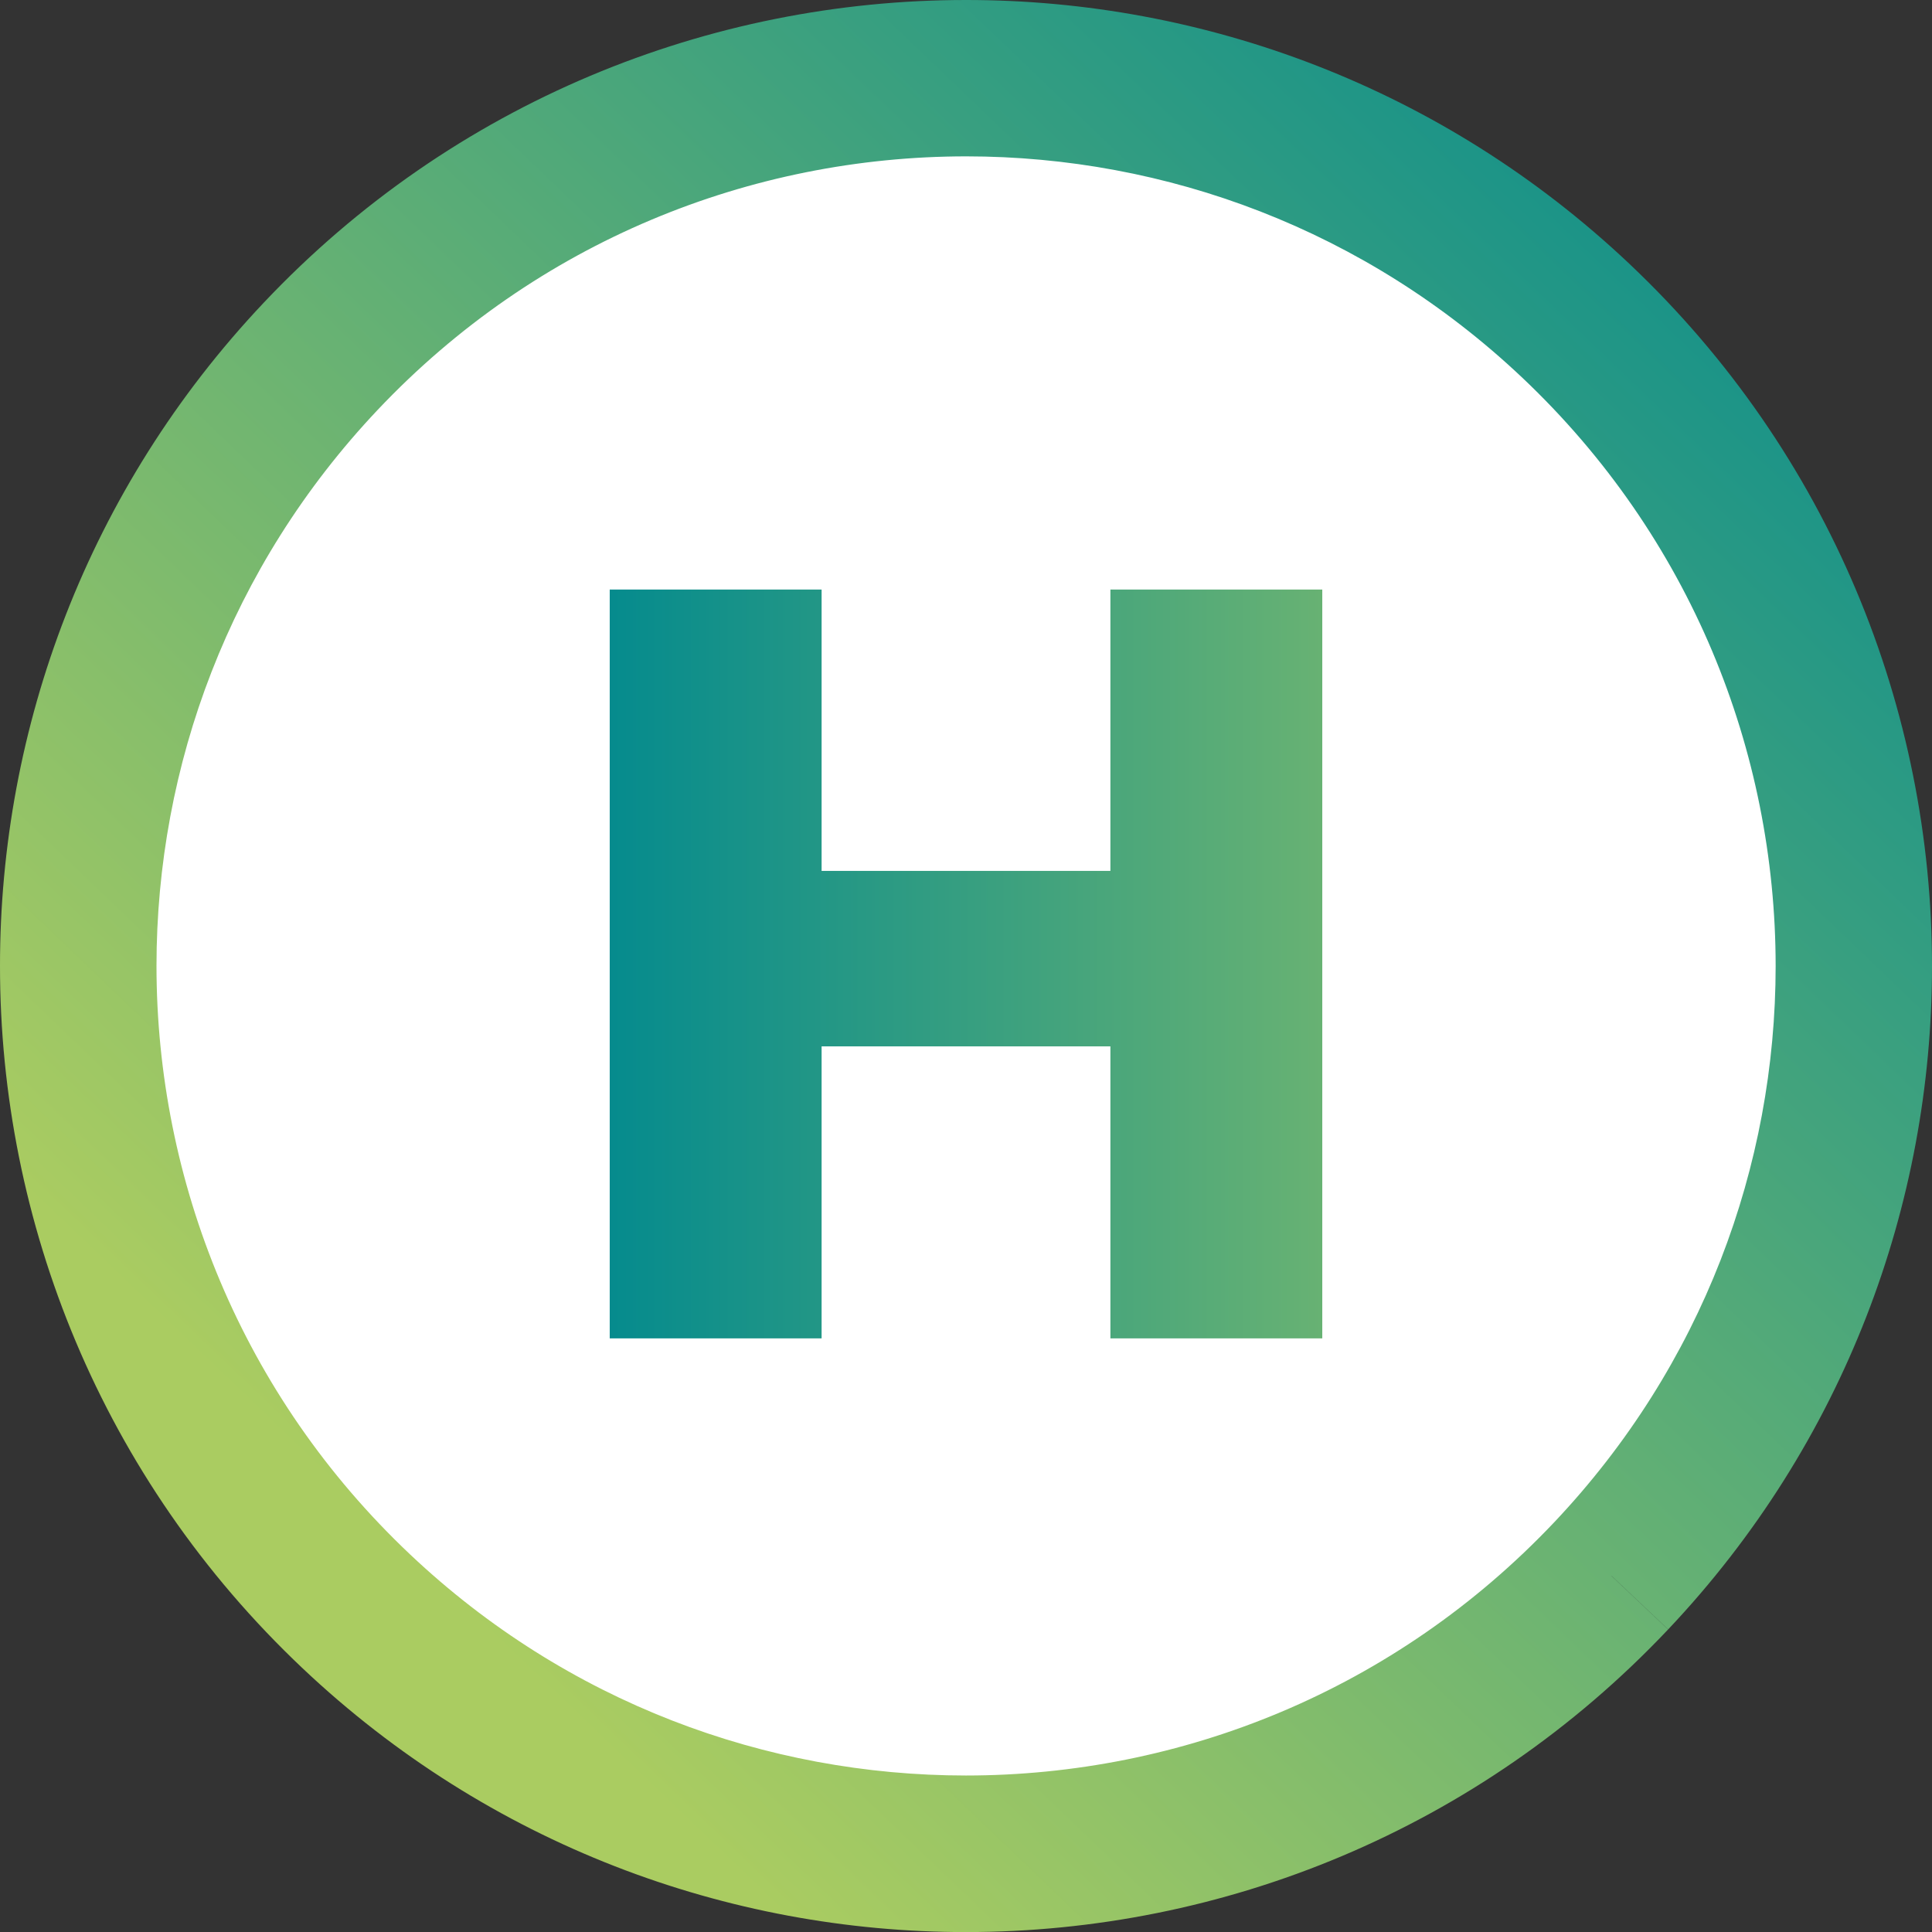
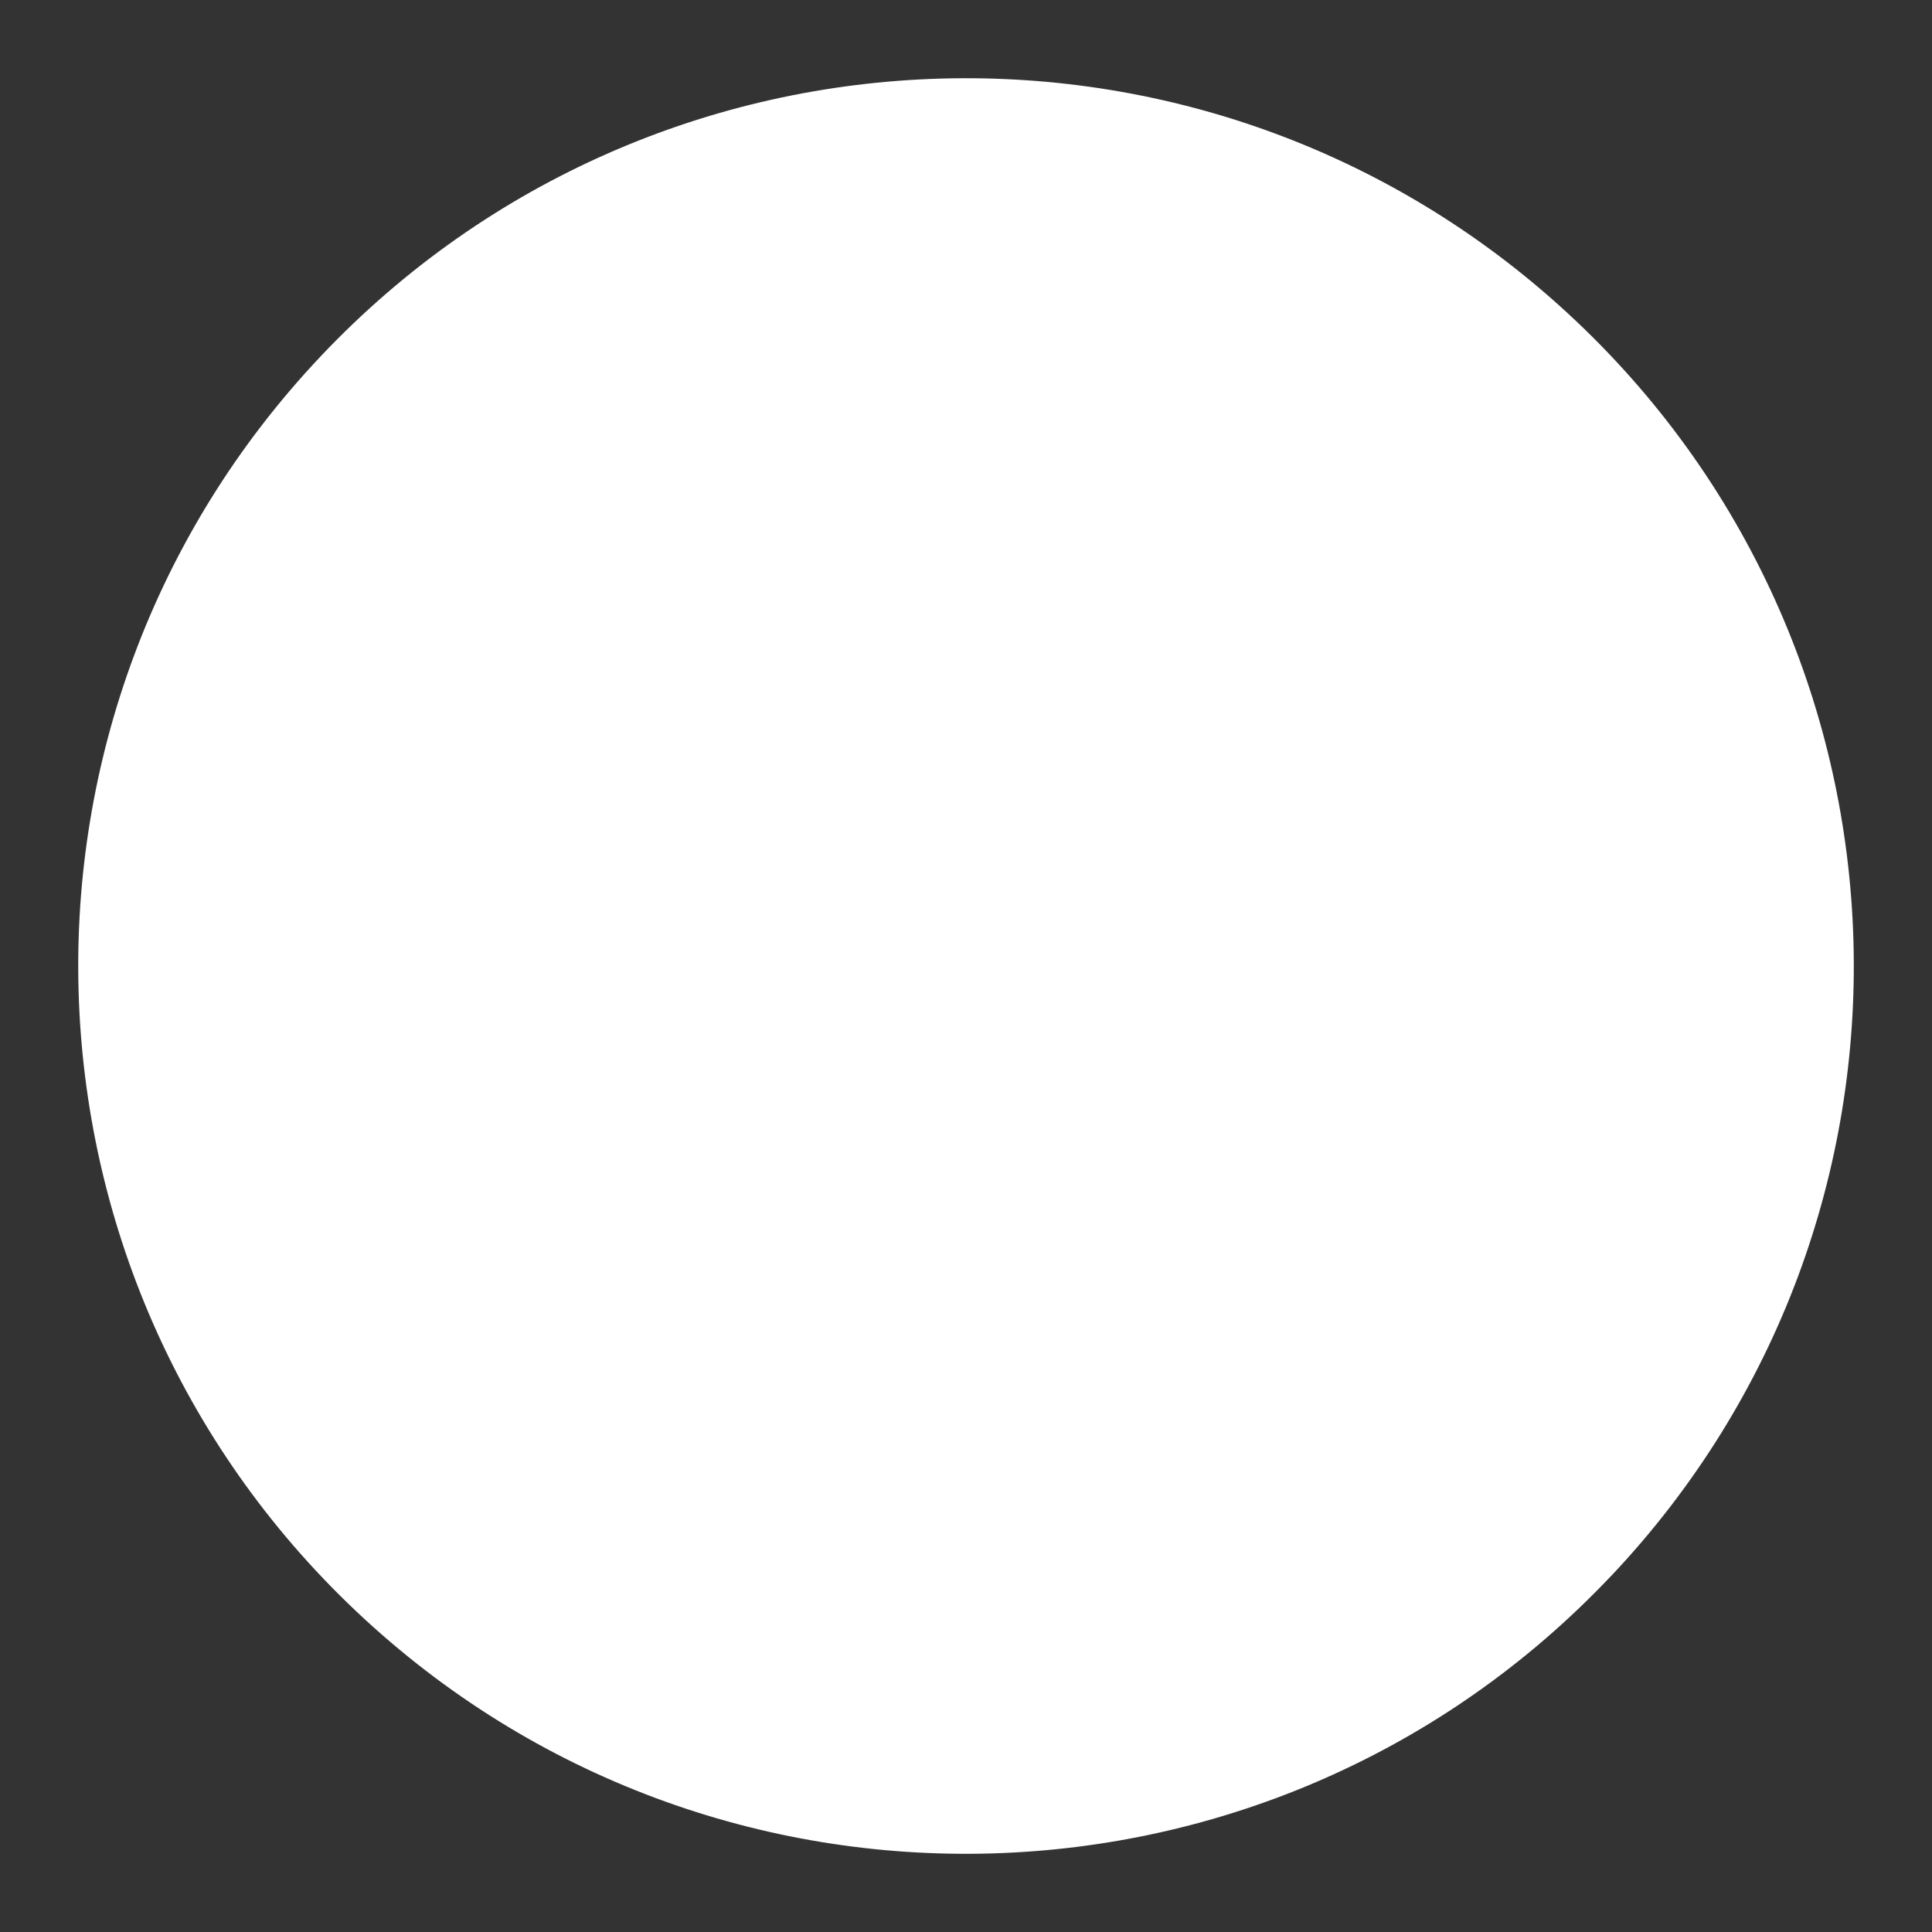
<svg xmlns="http://www.w3.org/2000/svg" xmlns:xlink="http://www.w3.org/1999/xlink" id="Ebene_1" viewBox="0 0 270 270">
  <rect x="0" y="0" width="270" height="270" fill="#333333" stroke="none" />
  <defs>
    <style>.cls-1{fill:url(#Neues_Verlaufsfeld_2-2);}.cls-1,.cls-2,.cls-3{stroke-width:0px;}.cls-2{fill:#fff;}.cls-3{fill:url(#Neues_Verlaufsfeld_2);}</style>
    <linearGradient id="Neues_Verlaufsfeld_2" x1="2394.33" y1="-2807.47" x2="2397.06" y2="-2807.47" gradientTransform="translate(-42781.56 -398163.99) rotate(133.37) scale(108.54)" gradientUnits="userSpaceOnUse">
      <stop offset="0" stop-color="#00898f" />
      <stop offset="1" stop-color="#aacc61" />
    </linearGradient>
    <linearGradient id="Neues_Verlaufsfeld_2-2" x1="2293.56" y1="-2863.06" x2="2296.29" y2="-2863.06" gradientTransform="translate(-144965.13 -180919.59) scale(63.24 -63.24)" xlink:href="#Neues_Verlaufsfeld_2" />
  </defs>
  <path class="cls-2" d="m225.18,220.21c-47.06,49.81-125.58,52.03-175.39,4.98C-.01,178.13-2.24,99.6,44.82,49.79,91.88-.01,170.4-2.24,220.21,44.82c49.81,47.06,52.03,125.58,4.98,175.39" />
-   <path class="cls-3" d="m225.18,220.21l7.94,7.51c-26.53,28.08-62.35,42.3-98.15,42.29-33.23.01-66.63-12.24-92.69-36.87C14.2,206.6-.01,170.78,0,134.98c-.01-33.23,12.24-66.63,36.87-92.69C63.4,14.2,99.23-.01,135.02,0c33.23-.01,66.63,12.24,92.69,36.87,28.08,26.53,42.3,62.35,42.29,98.15.01,33.23-12.24,66.63-36.87,92.69l-7.94-7.51-7.94-7.51c20.68-21.9,30.89-49.77,30.9-77.68-.01-30.07-11.87-59.98-35.44-82.26-21.9-20.68-49.77-30.89-77.68-30.9-30.07.01-59.98,11.87-82.26,35.44-20.68,21.9-30.89,49.77-30.9,77.68.01,30.07,11.87,59.98,35.44,82.26,21.89,20.68,49.77,30.89,77.68,30.9,30.07-.01,59.98-11.87,82.26-35.44l7.94,7.51Z" />
-   <polygon class="cls-1" points="184.79 82.39 184.79 187.04 155.18 187.04 155.18 146.23 114.82 146.23 114.82 187.04 85.21 187.04 85.21 82.39 114.82 82.39 114.82 121.71 155.18 121.71 155.18 82.39 184.79 82.39" />
</svg>